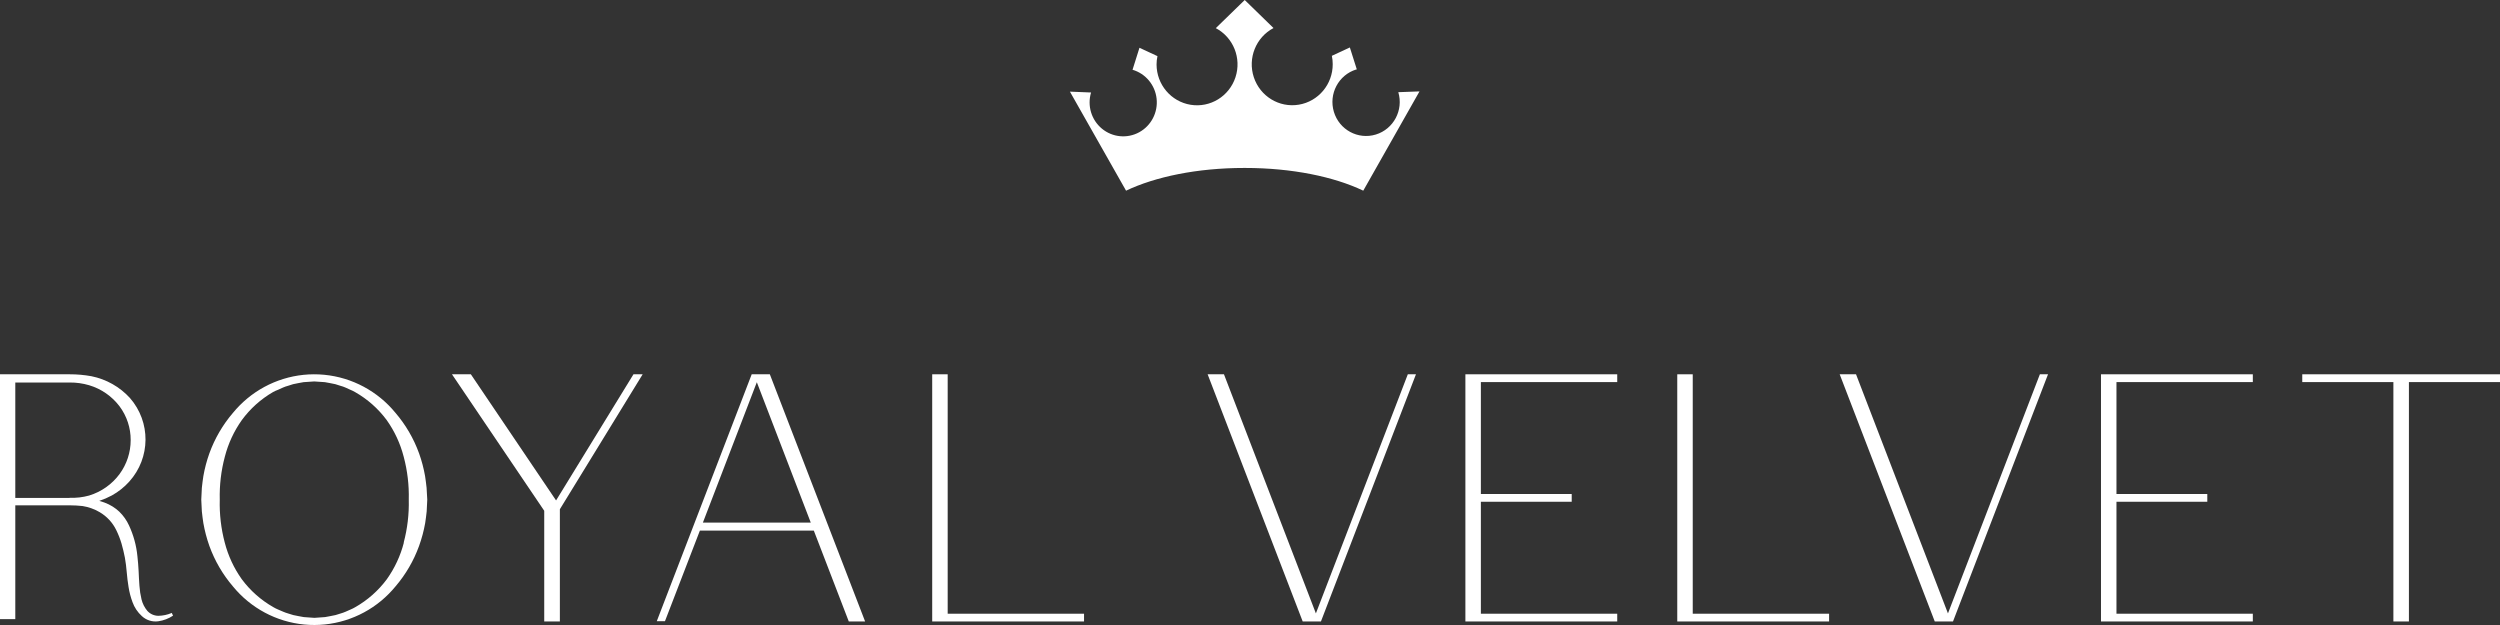
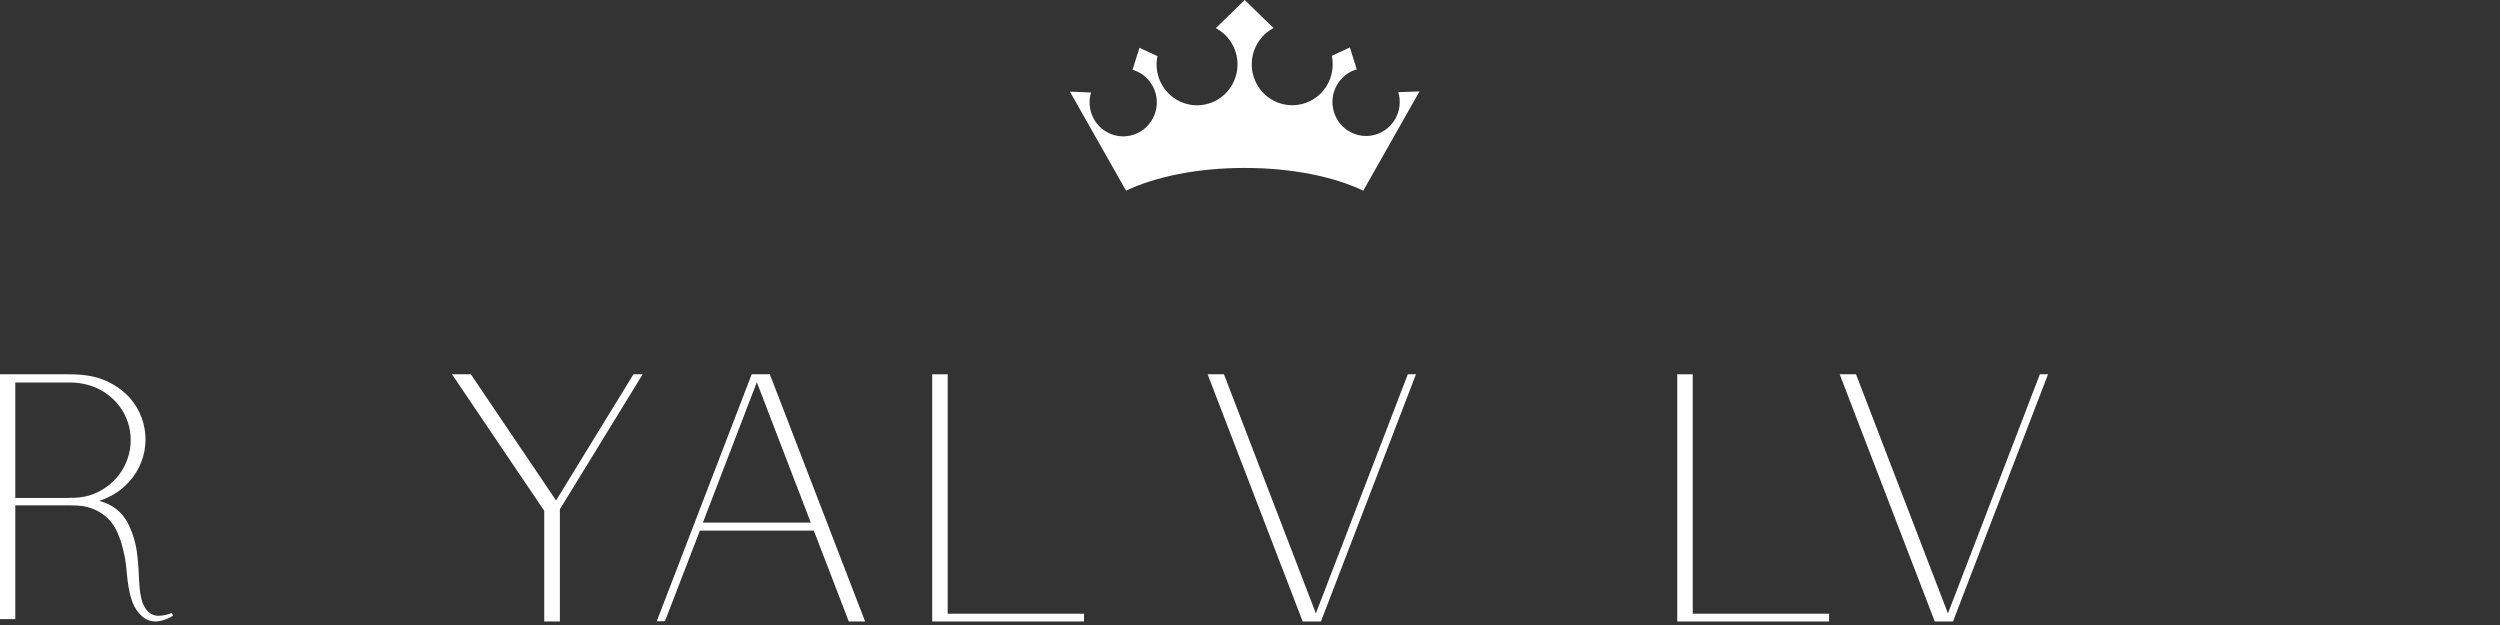
<svg xmlns="http://www.w3.org/2000/svg" width="708px" height="177px" viewBox="0 0 708 177" version="1.1">
  <rect x="0" y="0" width="708" height="177" fill="#333333" stroke="none" />
  <title>RV-white</title>
  <g id="Brand-Inner-Page" stroke="none" stroke-width="1" fill="none" fill-rule="evenodd">
    <g id="Brands---Desktop---RV" transform="translate(-366, -234)" fill="#FFFFFF" fill-rule="nonzero">
      <g id="Banner">
        <g id="RV-white" transform="translate(366, 234)">
          <polygon id="Path" points="479.383 173.805 479.383 106 475 106 475 176 518 176 518 173.805" />
-           <polygon id="Path" points="458 108.208 458 106 415 106 415 176 458 176 458 173.805 419.383 173.805 419.383 142.098 445.106 142.098 445.106 139.902 419.383 139.902 419.383 108.208" />
-           <polygon id="Path" points="652 106 652 108.208 677.808 108.208 677.808 176 682.205 176 682.205 108.208 708 108.208 708 106" />
-           <polygon id="Path" points="638 108.208 638 106 595 106 595 176 638 176 638 173.805 599.383 173.805 599.383 142.098 625.106 142.098 625.106 139.902 599.383 139.902 599.383 108.208" />
          <polygon id="Path" points="577.693 106 551.66 173.715 525.627 106 521 106 547.923 176 553.089 176 580 106" />
          <polygon id="Path" points="398.693 106 372.66 173.715 346.627 106 342 106 368.923 176 374.089 176 401 106" />
          <polygon id="Path" points="268.383 173.805 268.383 106 264 106 264 176 307 176 307 173.805" />
          <path d="M19.667,141.012 L4.332,141.012 L4.332,108.327 L19.757,108.327 C21.606,108.312 23.447,108.569 25.22,109.089 C28.681,110.118 31.714,112.222 33.871,115.09 C35.929,117.86 37.029,121.213 37.007,124.65 C37.011,128.093 35.913,131.448 33.871,134.236 C31.734,137.14 28.703,139.281 25.233,140.338 C23.444,140.835 21.587,141.049 19.731,140.974 M48.653,173.583 C47.435,174.105 46.124,174.382 44.797,174.397 C43.614,174.372 42.496,173.861 41.712,172.986 C40.93,172.044 40.372,170.94 40.079,169.757 C39.773,168.483 39.575,167.186 39.488,165.879 C39.372,164.532 39.334,163.146 39.257,161.735 C39.179,160.323 39.077,158.912 38.909,157.463 C38.611,154.462 37.808,151.531 36.531,148.793 C35.865,147.339 34.932,146.02 33.781,144.902 C32.598,143.794 31.204,142.93 29.68,142.36 C29.166,142.156 28.639,142.004 28.112,141.851 C29.342,141.441 30.533,140.926 31.673,140.313 C33.534,139.283 35.207,137.951 36.621,136.372 C42.675,129.641 42.746,119.514 36.789,112.7 C33.917,109.552 30.101,107.396 25.901,106.547 C23.878,106.18 21.826,105.997 19.77,106 L0,106 L0,175.338 L4.332,175.338 L4.332,143.11 L19.821,143.11 C21.015,143.112 22.208,143.18 23.395,143.313 C25.092,143.581 26.723,144.164 28.202,145.03 C30.249,146.225 31.891,147.995 32.919,150.115 C33.524,151.343 34.022,152.618 34.411,153.929 C34.77,155.2 35.13,156.637 35.375,157.959 C35.876,160.603 35.902,163.375 36.403,166.222 C36.631,167.697 37.01,169.146 37.534,170.545 C38.074,172.048 38.979,173.397 40.169,174.473 C41.41,175.636 43.117,176.178 44.81,175.948 C46.309,175.737 47.742,175.194 49,174.359 L48.653,173.583 Z" id="Shape" />
-           <path d="M114.375,153.663 C113.415,157.381 111.786,160.889 109.568,164.014 C107.163,167.26 104.112,169.962 100.609,171.949 C100.176,172.206 99.724,172.432 99.259,172.623 L97.883,173.233 C97.42,173.435 96.943,173.605 96.457,173.742 L95.019,174.187 C94.035,174.416 93.038,174.568 92.054,174.759 L89.038,174.975 L86.022,174.759 C85.038,174.568 84.041,174.416 83.057,174.187 L81.618,173.742 C81.132,173.605 80.656,173.435 80.192,173.233 L78.767,172.623 C78.301,172.432 77.85,172.206 77.416,171.949 C73.914,169.962 70.862,167.26 68.457,164.014 C66.239,160.889 64.61,157.381 63.65,153.663 C62.601,149.696 62.125,145.597 62.237,141.494 C62.132,137.393 62.617,133.298 63.675,129.337 C64.632,125.614 66.262,122.101 68.483,118.973 C70.849,115.74 73.857,113.038 77.315,111.038 C77.781,110.78 78.267,110.559 78.767,110.377 L80.142,109.754 C80.603,109.551 81.08,109.385 81.568,109.258 L83.006,108.8 C83.991,108.571 84.987,108.419 85.972,108.228 L88.987,108.025 L92.003,108.228 C92.987,108.419 93.984,108.571 94.968,108.8 L96.407,109.258 C96.895,109.385 97.371,109.551 97.833,109.754 L99.208,110.377 C99.674,110.564 100.125,110.785 100.558,111.038 C104.061,113.025 107.113,115.728 109.517,118.973 C111.738,122.101 113.368,125.614 114.325,129.337 C115.383,133.298 115.868,137.393 115.763,141.494 C115.867,145.599 115.382,149.697 114.325,153.663 M120.811,138.149 C120.722,137.043 120.521,135.937 120.382,134.83 C119.998,132.636 119.428,130.479 118.678,128.383 C117.161,124.195 114.904,120.317 112.016,116.939 C106.976,110.783 99.716,106.898 91.834,106.137 C83.951,105.376 76.092,107.803 69.984,112.882 C68.519,114.104 67.171,115.462 65.959,116.939 C63.071,120.317 60.814,124.195 59.297,128.383 C58.546,130.479 57.976,132.636 57.593,134.83 C57.454,135.937 57.252,137.043 57.164,138.149 L57,141.494 L57.164,144.838 C57.252,145.944 57.454,147.051 57.593,148.157 C57.982,150.354 58.552,152.515 59.297,154.617 C60.814,158.805 63.071,162.683 65.959,166.061 C70.999,172.217 78.258,176.102 86.141,176.863 C94.024,177.624 101.883,175.197 107.991,170.118 C109.456,168.896 110.803,167.538 112.016,166.061 C114.904,162.683 117.161,158.805 118.678,154.617 C119.436,152.517 120.015,150.356 120.407,148.157 C120.546,147.051 120.748,145.944 120.836,144.838 L121,141.494 L120.811,138.149 Z" id="Shape" />
          <polygon id="Path" points="179.398 106 157.479 141.725 133.347 106 128 106 154.126 144.652 154.126 176 158.554 176 158.554 144.216 182 106" />
          <path d="M199.058,148.003 L214.335,108.244 L229.611,148.003 L199.058,148.003 Z M218.019,106 L212.881,106 L186,175.923 L188.318,175.923 L198.206,150.273 L230.476,150.273 L240.376,176 L245,176 L218.019,106 Z" id="Shape" />
          <path d="M396,26.105 C397.516,31.194 394.665,36.561 389.631,38.098 C384.596,39.635 379.281,36.76 377.755,31.674 C376.229,26.589 379.069,21.216 384.101,19.669 L384.254,19.669 L382.279,13.439 L377.183,15.807 C377.347,16.586 377.428,17.38 377.425,18.176 C377.444,23.866 373.371,28.728 367.814,29.648 C362.257,30.569 356.861,27.275 355.081,21.876 C353.302,16.478 355.666,10.572 360.66,7.942 L352.506,0 L344.315,7.968 C349.296,10.6 351.654,16.491 349.885,21.882 C348.115,27.273 342.739,30.572 337.189,29.674 C331.639,28.776 327.552,23.945 327.537,18.266 C327.538,17.47 327.623,16.676 327.791,15.897 L322.696,13.529 L320.734,19.759 C324.443,20.843 327.137,24.083 327.553,27.963 C327.968,31.842 326.022,35.59 322.628,37.45 C319.234,39.31 315.063,38.913 312.072,36.445 C309.081,33.977 307.863,29.928 308.988,26.195 L303,25.951 L318.899,54 C327.154,50.061 339.079,47.564 352.341,47.564 L352.621,47.564 C365.883,47.564 377.807,50.048 386.075,54 L402,25.887 L396,26.105 Z" id="Path" />
        </g>
      </g>
    </g>
  </g>
</svg>